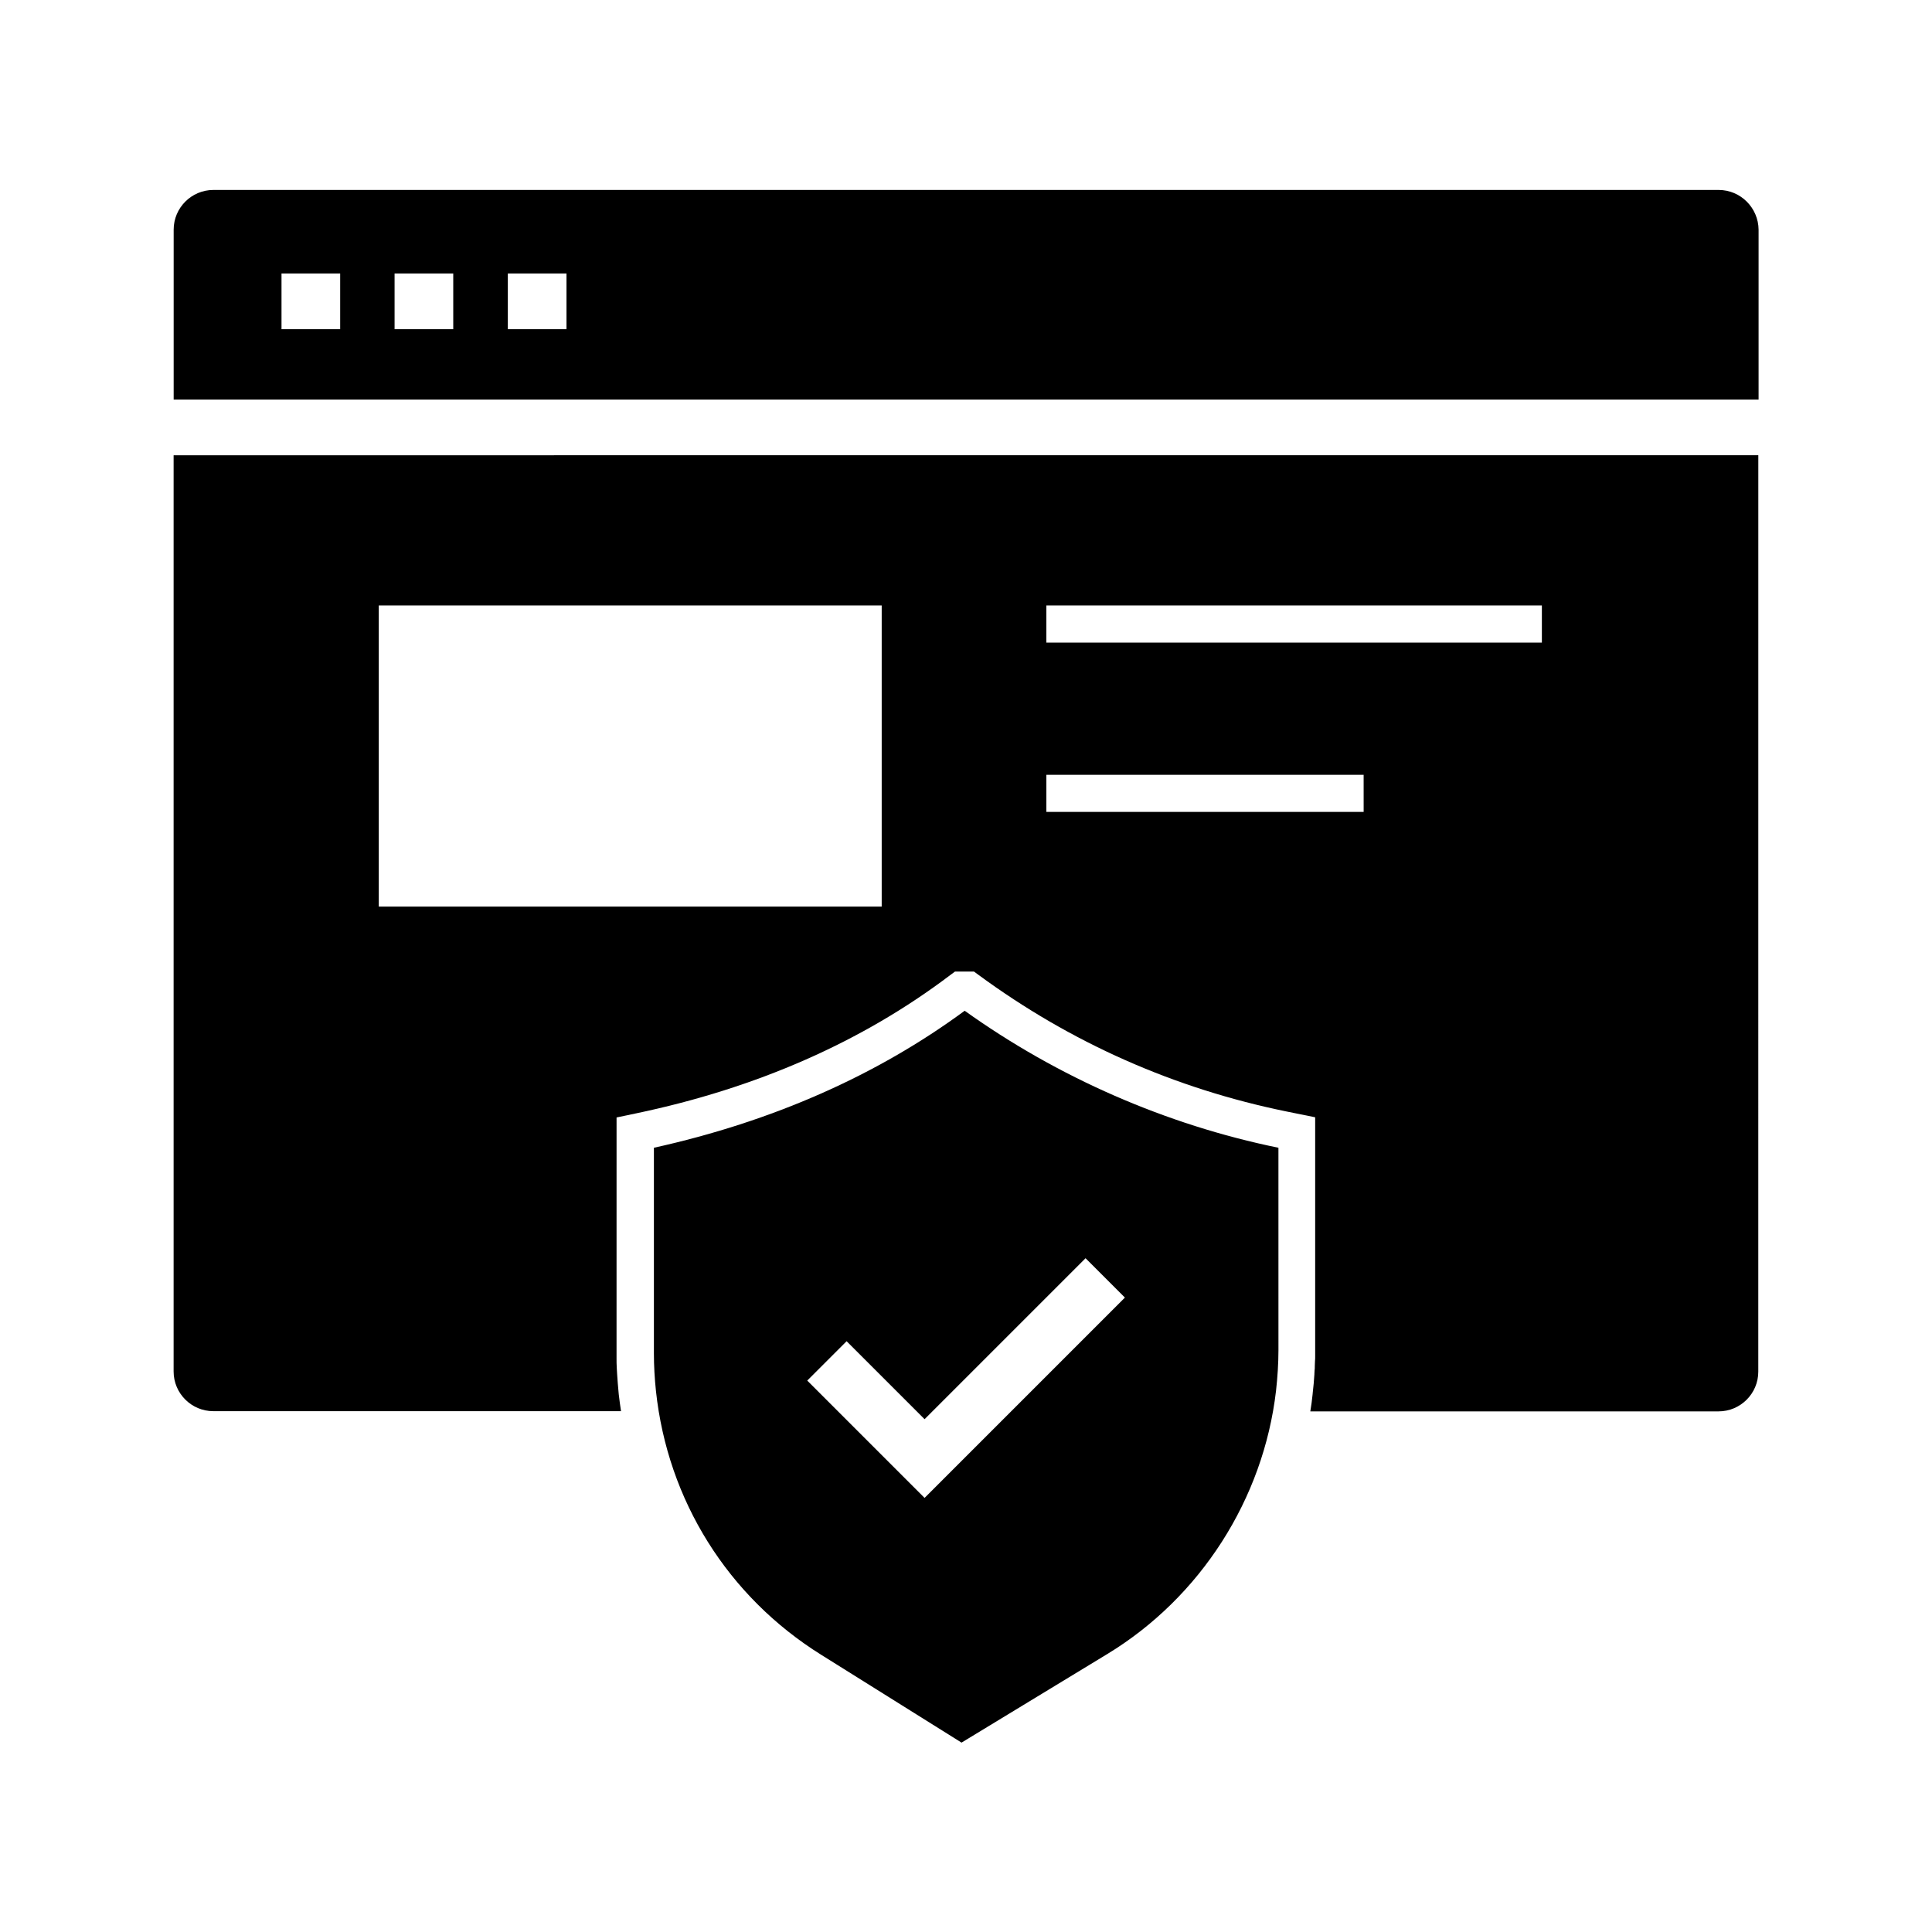
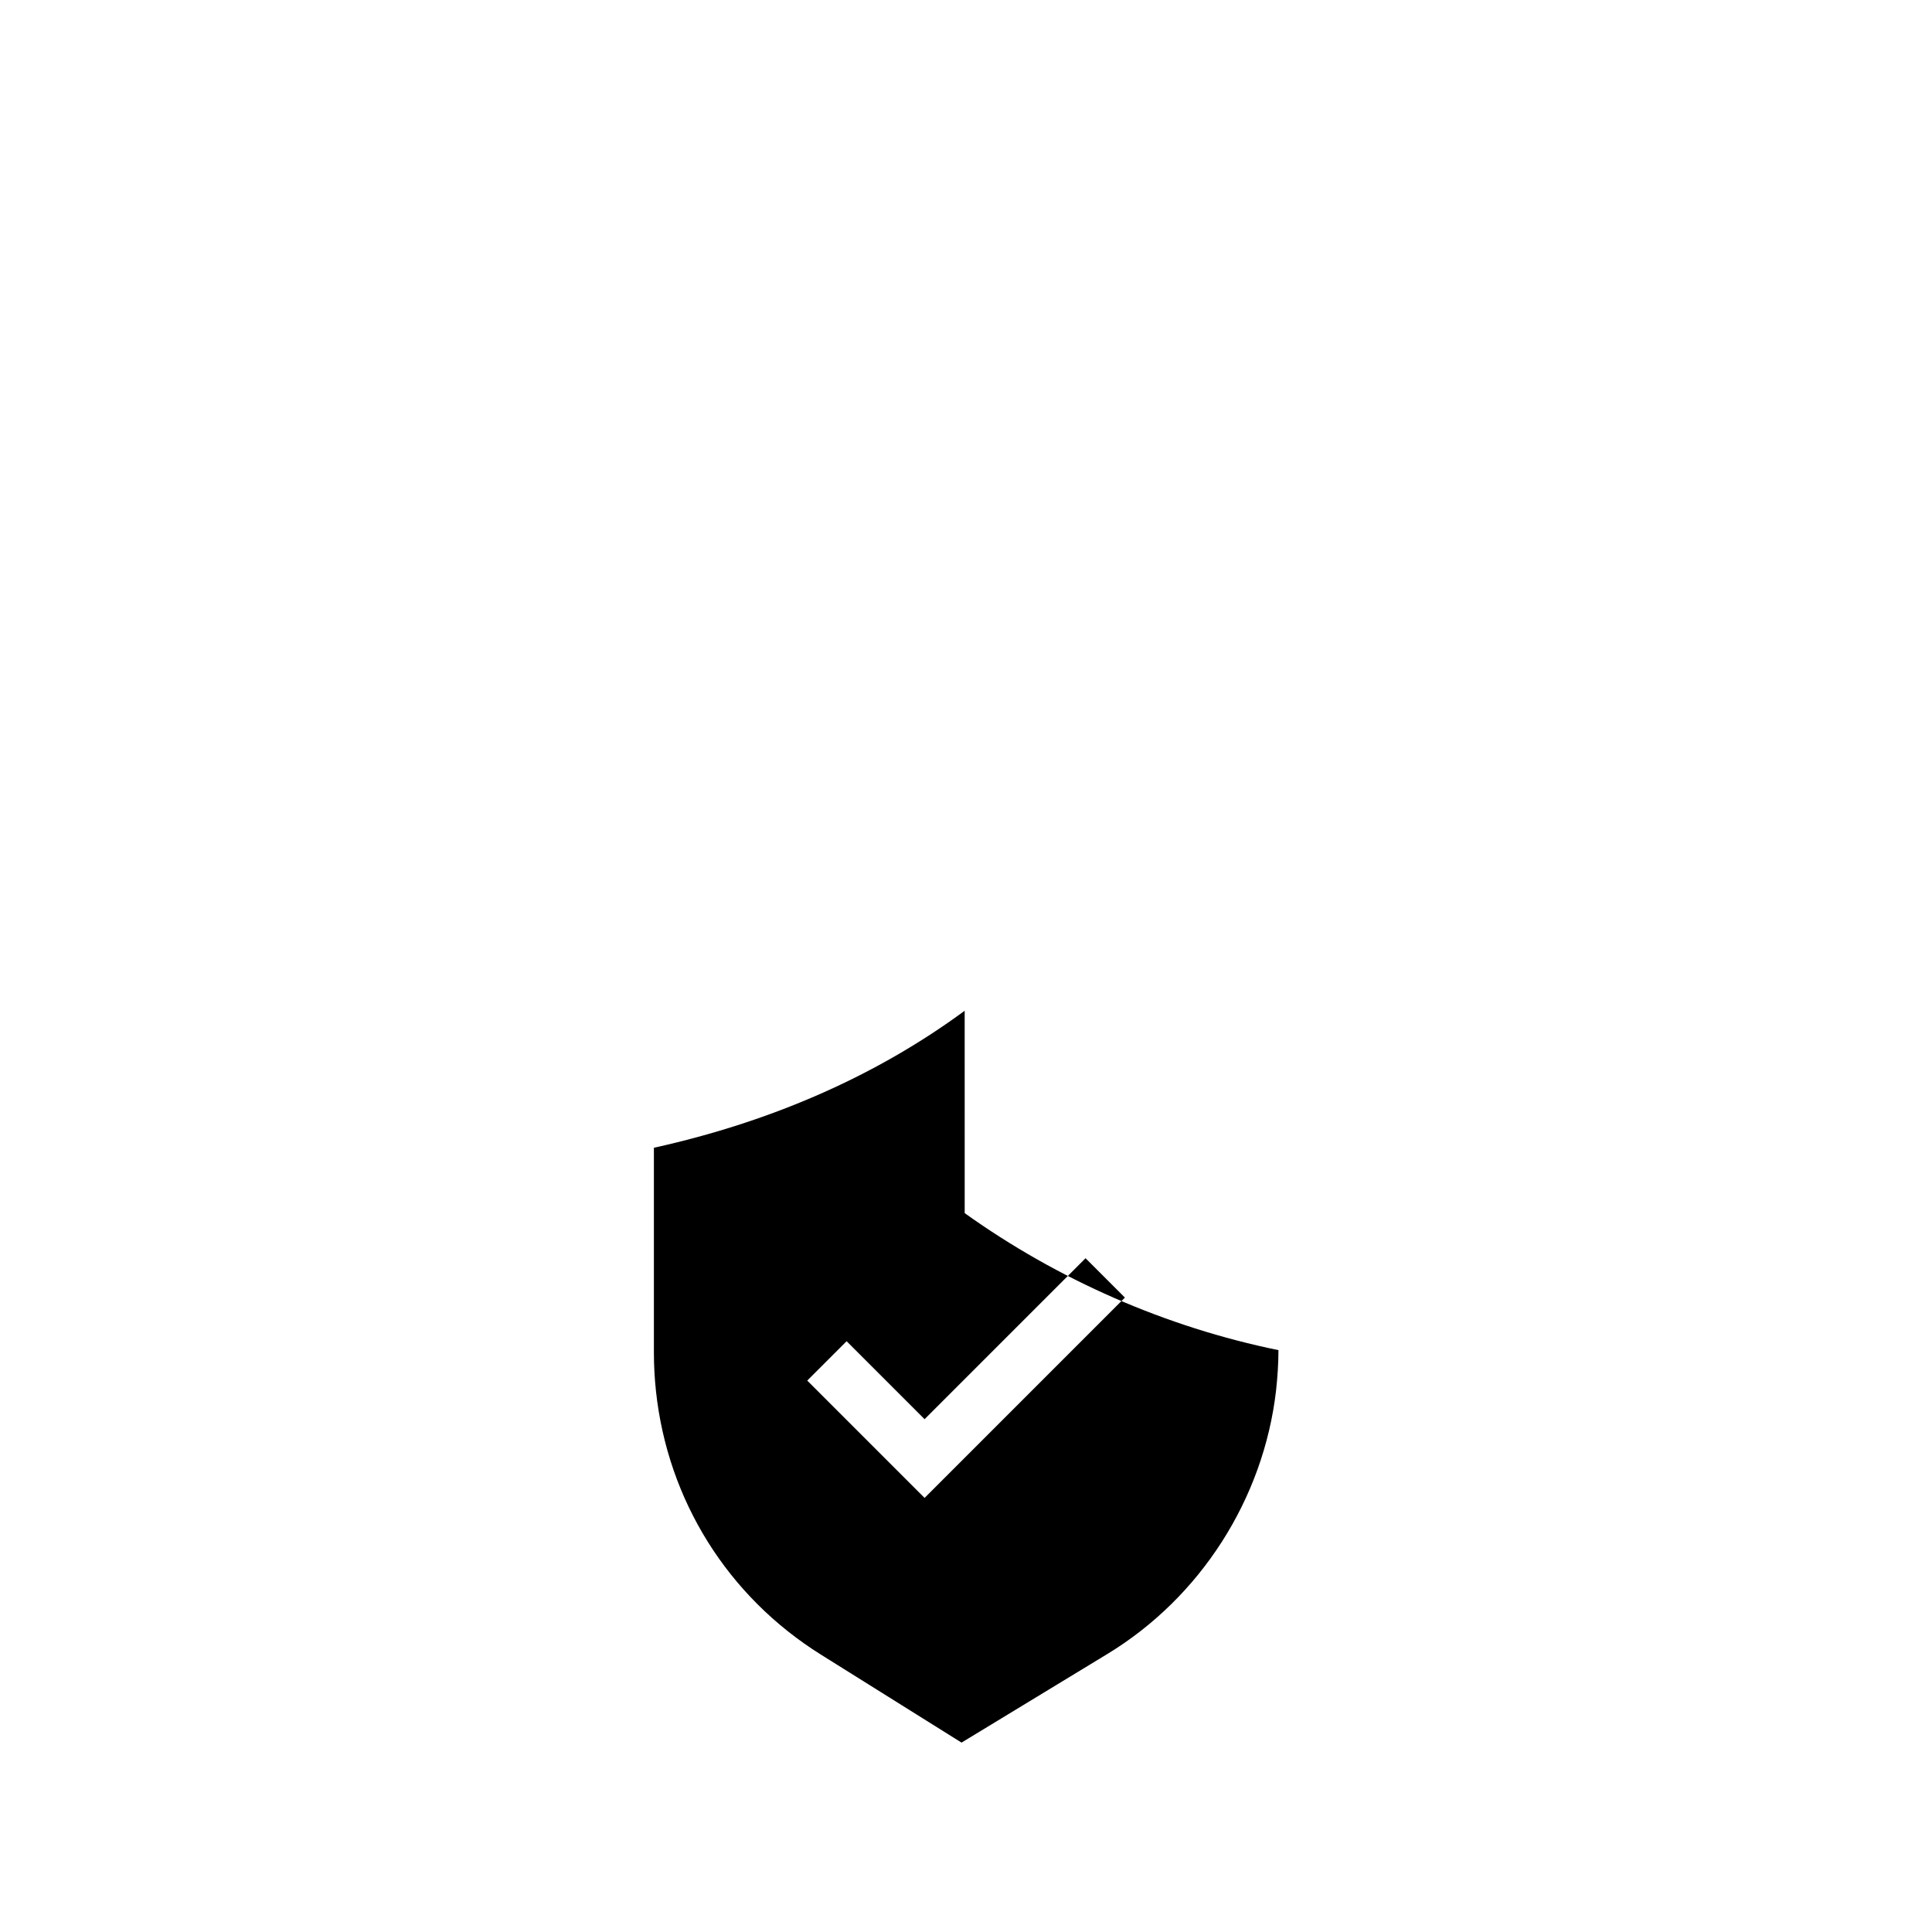
<svg xmlns="http://www.w3.org/2000/svg" fill="#000000" width="800px" height="800px" version="1.1" viewBox="144 144 512 512">
  <g>
-     <path d="m190.01 264.65v242.8c0 5.805 4.723 10.527 10.527 10.527h108.04c-0.246-1.477-0.395-2.902-0.59-4.379 0-0.148-0.051-0.344-0.051-0.543-0.148-1.625-0.297-3.297-0.395-4.969-0.051-0.59-0.051-1.18-0.098-1.723-0.051-0.789-0.051-1.574-0.051-2.312v-1.477l0.004-62.434 5.164-1.082c31.98-6.691 59.926-18.992 83.199-36.605l1.328-0.984h5.019l1.277 0.934c24.453 17.957 51.906 30.109 81.625 36.164l7.527 1.523v61.648 1.625c0 0.441 0 0.934-0.051 1.379 0 0.441-0.051 0.887-0.051 1.328v0.195c0 0.297 0 0.59-0.051 0.836 0 0.297-0.051 0.59-0.051 0.887v0.195c-0.098 1.625-0.246 3.297-0.441 4.922 0 0.195-0.051 0.395-0.051 0.543-0.148 1.477-0.344 2.902-0.59 4.379h108.19c5.805 0 10.527-4.723 10.527-10.527l0.008-242.86zm187.65 119.61h-133.28v-79.801h133.28zm127.77-25.09h-84.133v-9.84h84.082l0.004 9.84zm47.234-44.871h-131.37v-9.84h131.32v9.84z" />
-     <path d="m599.46 194.34h-398.91c-5.805 0-10.527 4.723-10.527 10.527v45.02h420.02v-45.02c-0.055-5.805-4.777-10.527-10.582-10.527zm-365.31 36.898h-15.547v-14.762h15.547zm29.965 0h-15.547v-14.762h15.547zm30.012 0h-15.547v-14.762h15.547z" />
-     <path d="m399.65 411.86c-23.32 17.172-51.02 29.371-82.359 36.309v54.465c0 3.344 0.195 6.691 0.543 9.988 3.102 28.98 19.039 54.465 43.789 69.914l37.195 23.273 38.621-23.469c24.699-15.008 41.379-41.082 44.723-69.766 0.395-3.59 0.641-7.231 0.641-10.773l-0.004-53.633c-29.812-6.098-58.449-18.645-83.148-36.309zm-10.625 129.1-31.094-31.094 10.43-10.43 20.664 20.664 42.656-42.656 10.43 10.43z" />
+     <path d="m399.65 411.86c-23.32 17.172-51.02 29.371-82.359 36.309v54.465c0 3.344 0.195 6.691 0.543 9.988 3.102 28.98 19.039 54.465 43.789 69.914l37.195 23.273 38.621-23.469c24.699-15.008 41.379-41.082 44.723-69.766 0.395-3.59 0.641-7.231 0.641-10.773c-29.812-6.098-58.449-18.645-83.148-36.309zm-10.625 129.1-31.094-31.094 10.43-10.43 20.664 20.664 42.656-42.656 10.43 10.43z" />
  </g>
</svg>